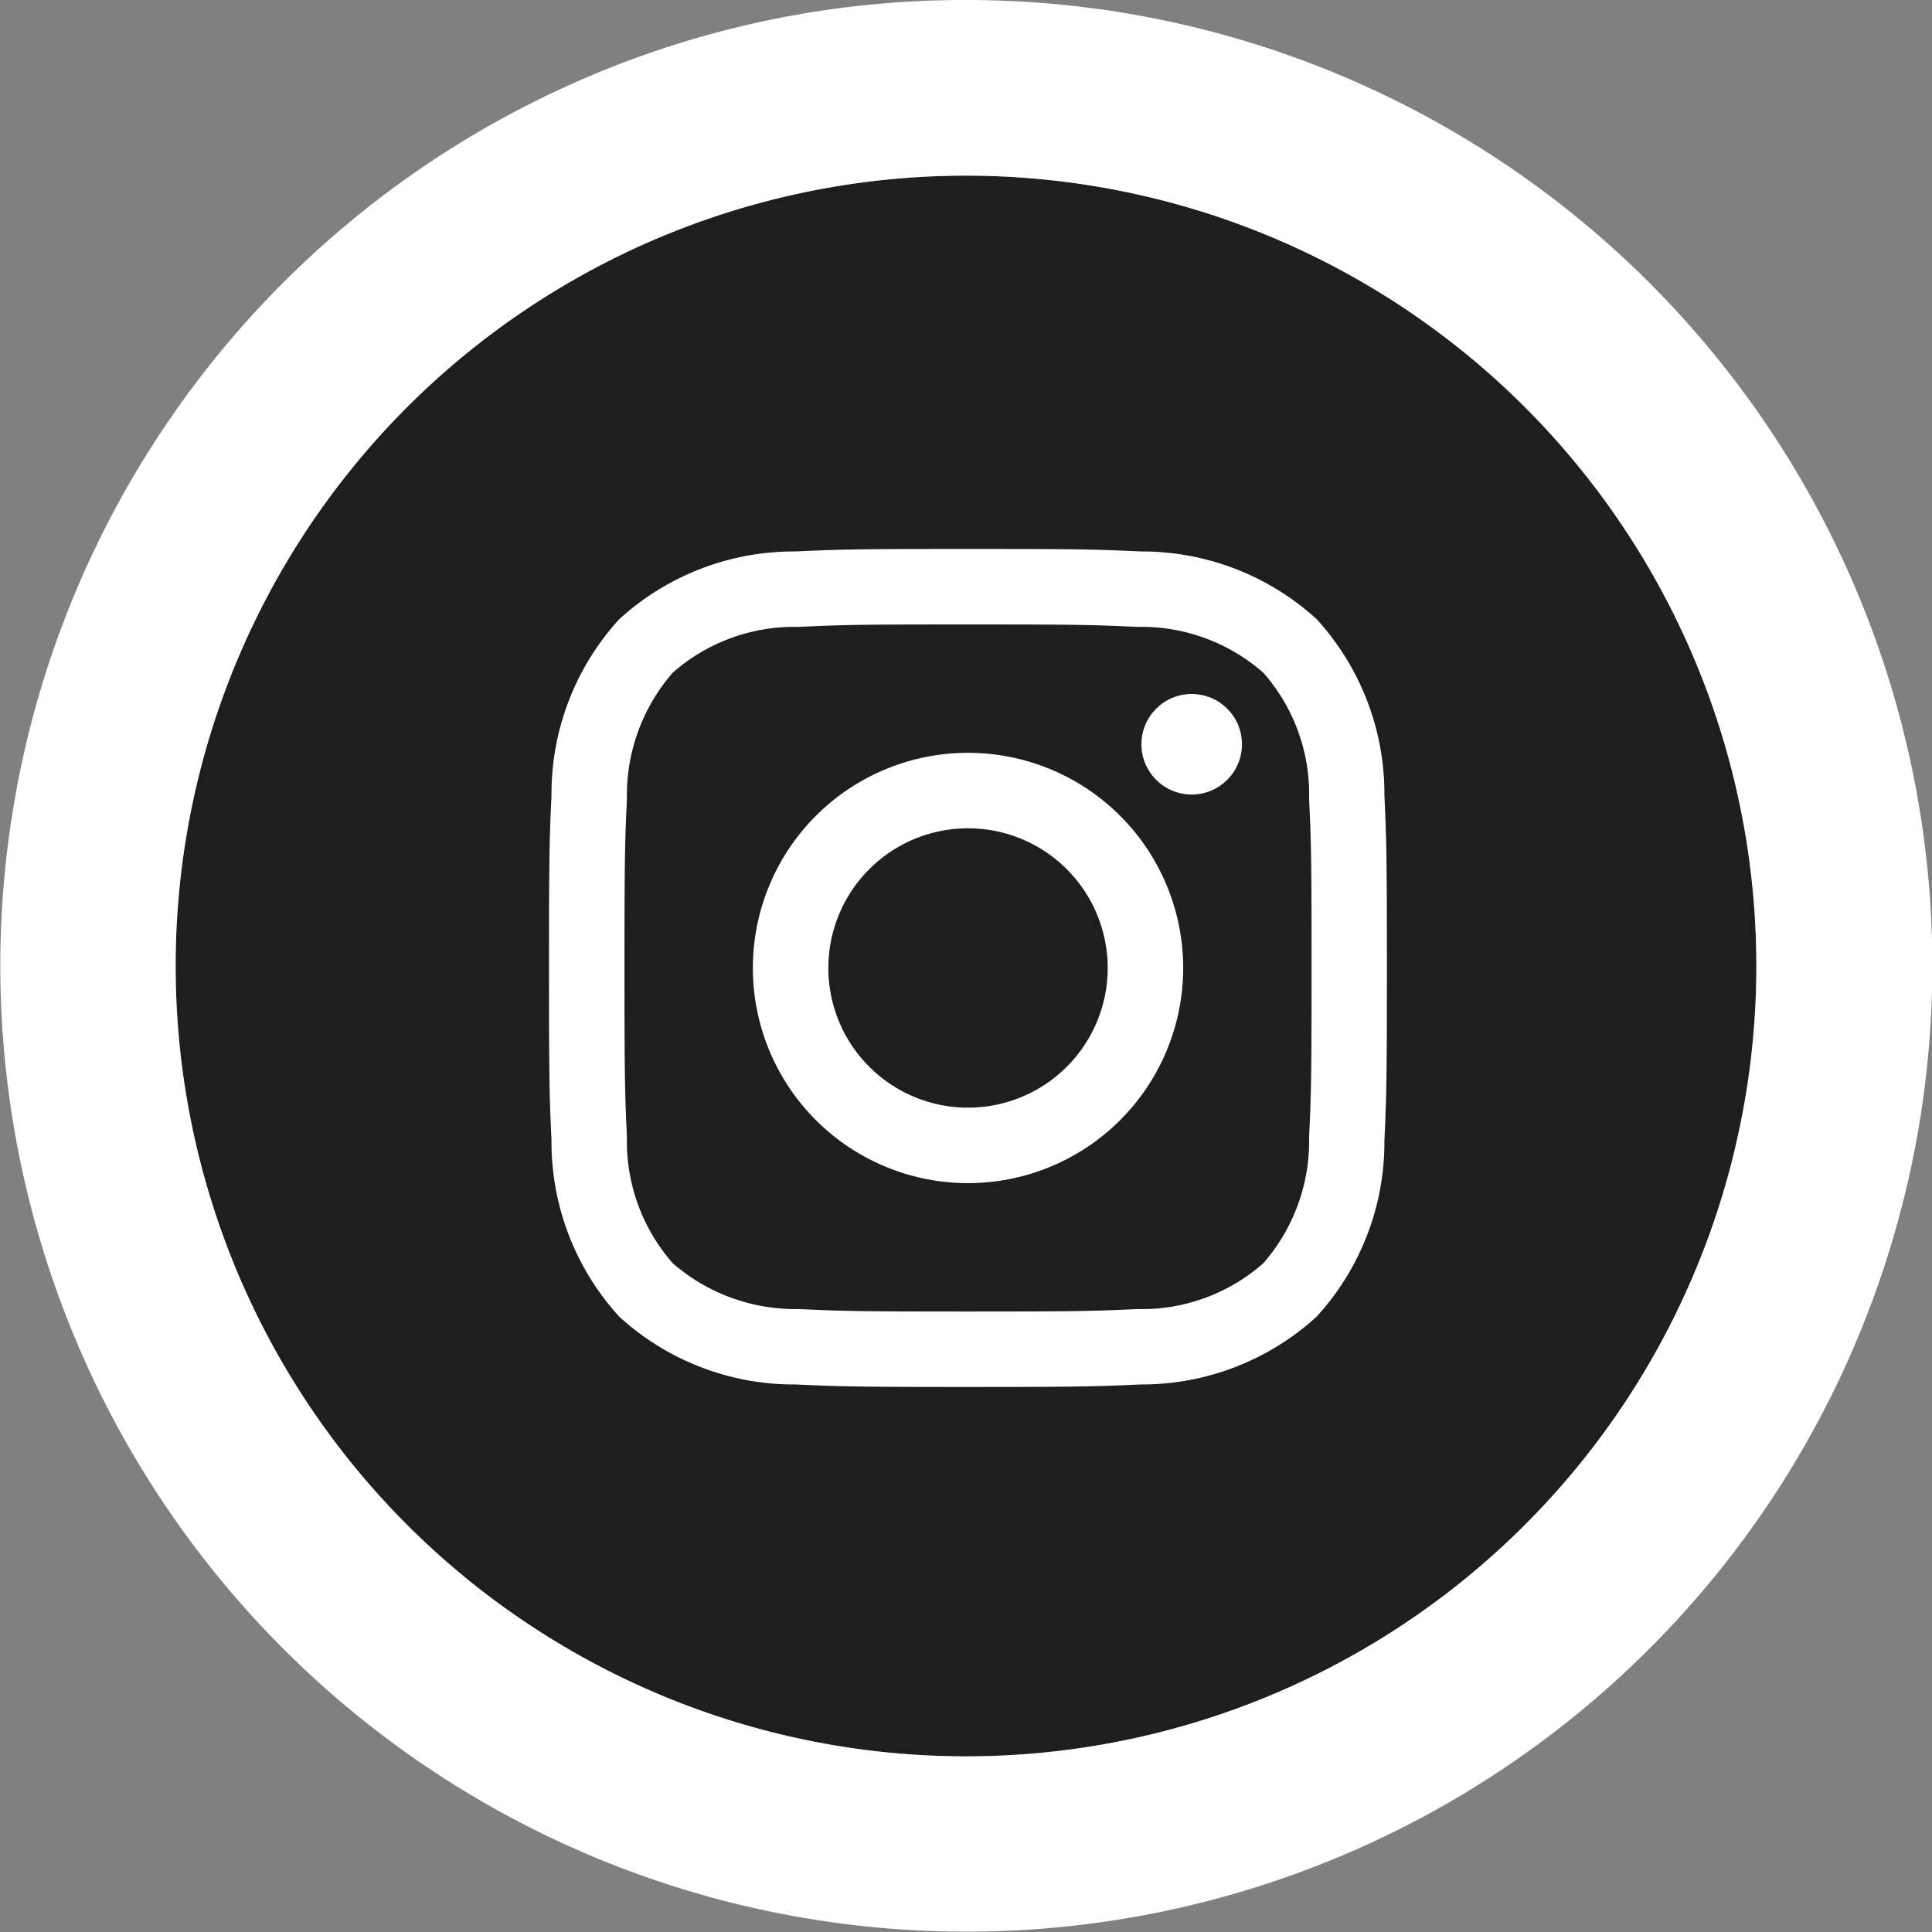
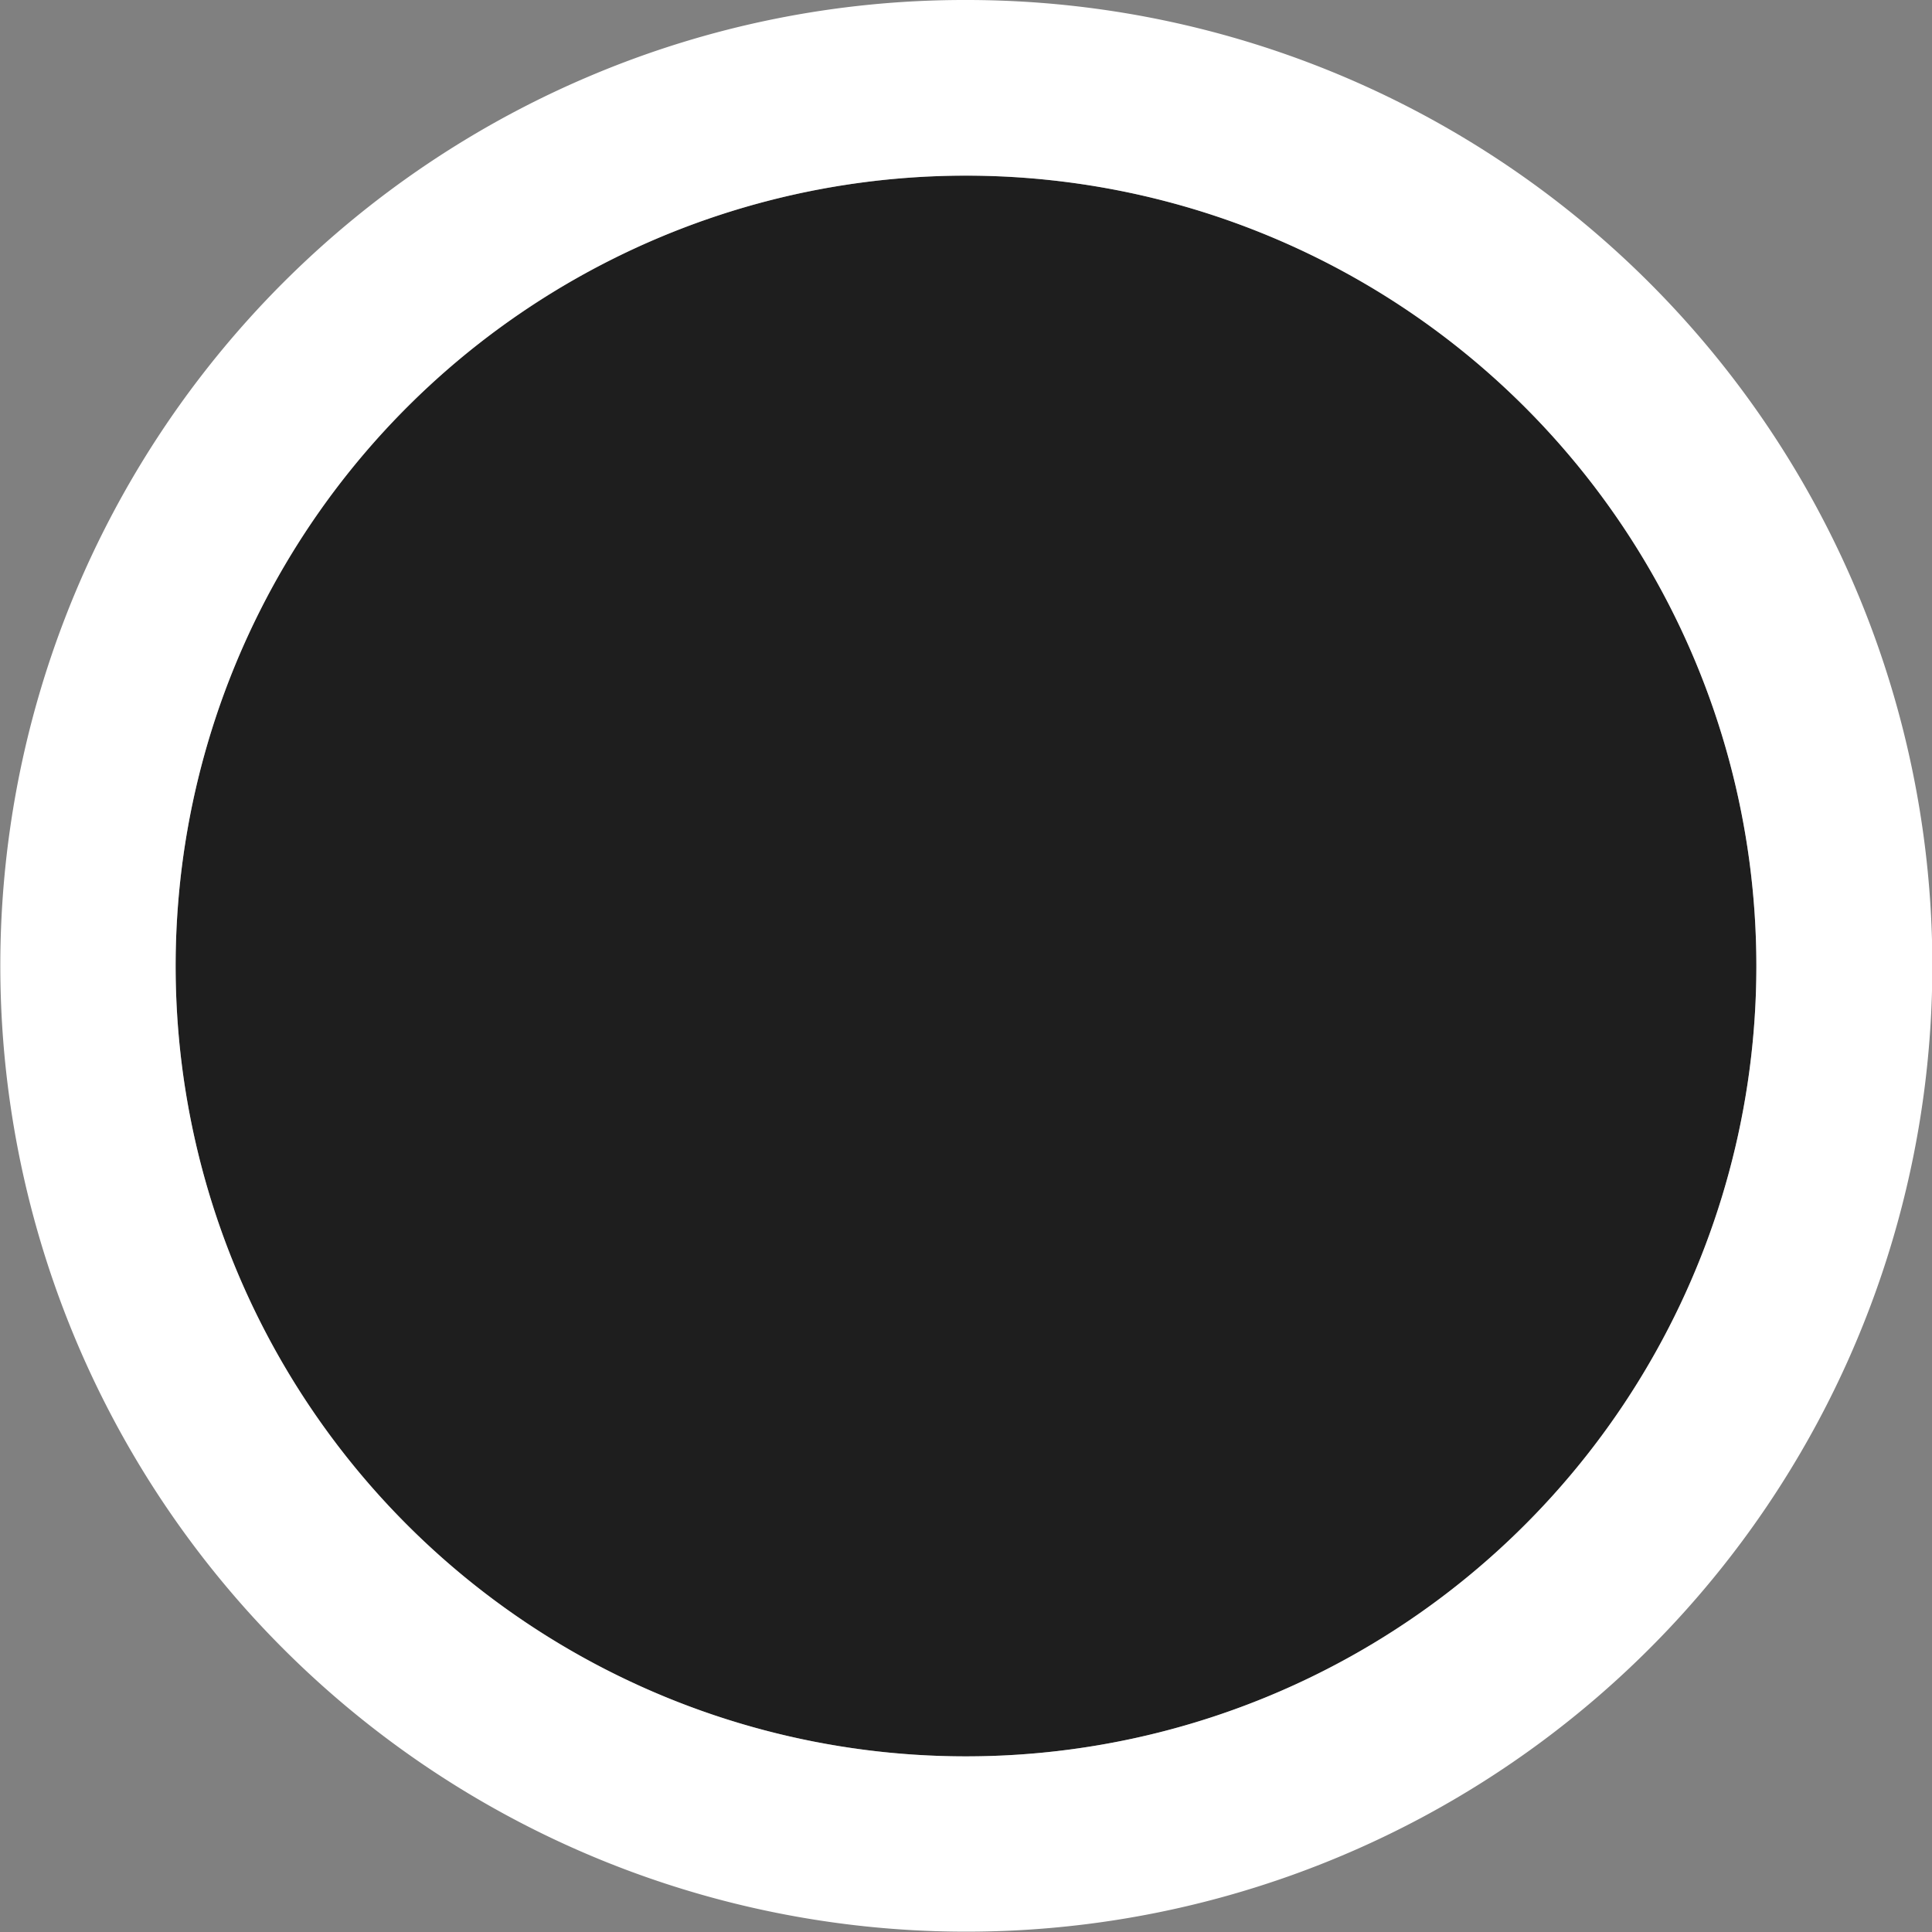
<svg xmlns="http://www.w3.org/2000/svg" width="44" height="44" viewBox="0 0 44 44">
  <rect x="0" y="0" width="44" height="44" fill="#808080" stroke="none" />
  <defs>
    <style>.a{fill:#1e1e1e;}.b{fill:#fff;}</style>
  </defs>
  <g transform="translate(-3488 -21603)">
    <circle class="a" cx="18" cy="18" r="18" transform="translate(3492 21607)" />
    <path class="b" d="M18,0A18,18,0,1,0,36,18,18,18,0,0,0,18,0m0-4A21.994,21.994,0,0,1,33.556,33.556,22,22,0,1,1,9.435-2.269,21.866,21.866,0,0,1,18-4Z" transform="translate(3492 21607)" />
    <g transform="translate(3500.503 21615.502)">
-       <path class="b" d="M9.543,1.719c2.548,0,2.85.01,3.856.056a4.21,4.21,0,0,1,2.869,1.043,4.183,4.183,0,0,1,1.043,2.869c.046,1.006.056,1.308.056,3.856s-.01,2.85-.056,3.856a4.231,4.231,0,0,1-1.043,2.869A4.181,4.181,0,0,1,13.4,17.311c-1.006.046-1.308.056-3.856.056s-2.85-.01-3.856-.056a4.261,4.261,0,0,1-2.869-1.043A4.206,4.206,0,0,1,1.775,13.4c-.046-1.006-.056-1.308-.056-3.856s.01-2.85.056-3.856A4.245,4.245,0,0,1,2.818,2.818,4.192,4.192,0,0,1,5.687,1.775c1.006-.046,1.308-.056,3.856-.056M9.543,0C6.951,0,6.626.011,5.608.057A5.9,5.9,0,0,0,1.6,1.6,5.888,5.888,0,0,0,.057,5.608C.011,6.626,0,6.951,0,9.543s.011,2.917.057,3.935A5.9,5.9,0,0,0,1.6,17.484a5.893,5.893,0,0,0,4.006,1.544c1.018.046,1.343.057,3.935.057s2.917-.011,3.935-.057a5.9,5.9,0,0,0,4.006-1.544,5.885,5.885,0,0,0,1.544-4.006c.046-1.018.057-1.343.057-3.935s-.011-2.917-.057-3.935A5.9,5.9,0,0,0,17.484,1.6,5.9,5.9,0,0,0,13.478.057C12.46.011,12.135,0,9.543,0Z" transform="translate(0 0)" />
-       <path class="b" d="M10.738,5.838a4.9,4.9,0,1,0,4.9,4.9A4.9,4.9,0,0,0,10.738,5.838Zm0,8.081a3.181,3.181,0,1,1,3.181-3.181A3.181,3.181,0,0,1,10.738,13.919Z" transform="translate(-1.195 -1.195)" />
-       <circle class="b" cx="1.145" cy="1.145" r="1.145" transform="translate(13.492 3.303)" />
-     </g>
+       </g>
  </g>
</svg>